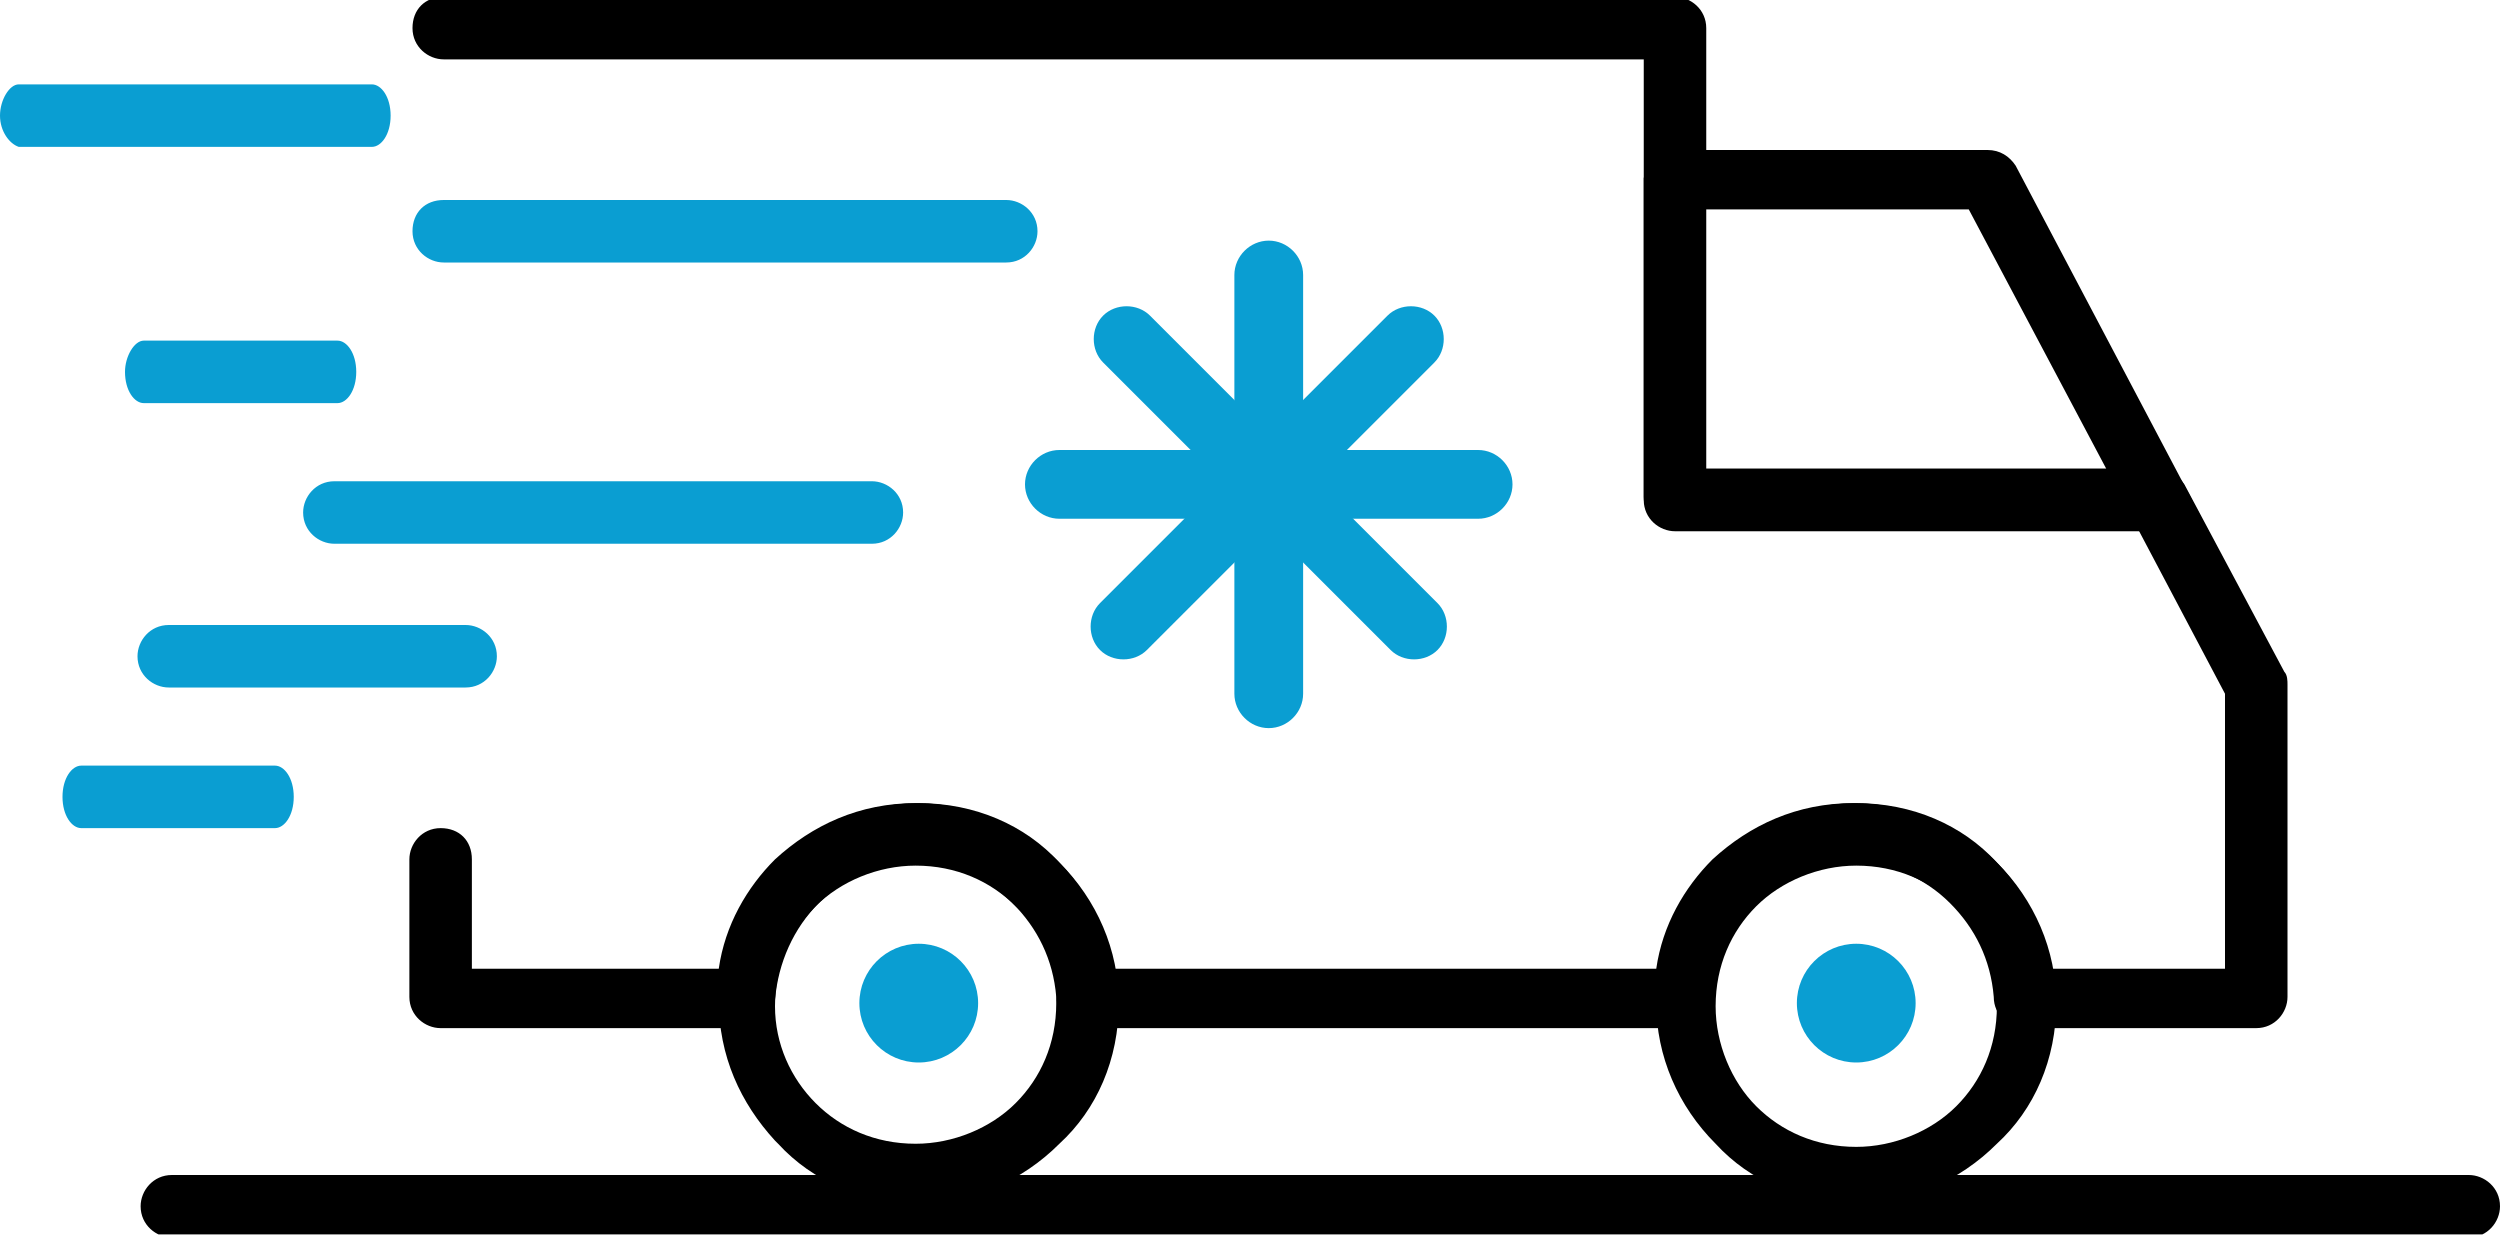
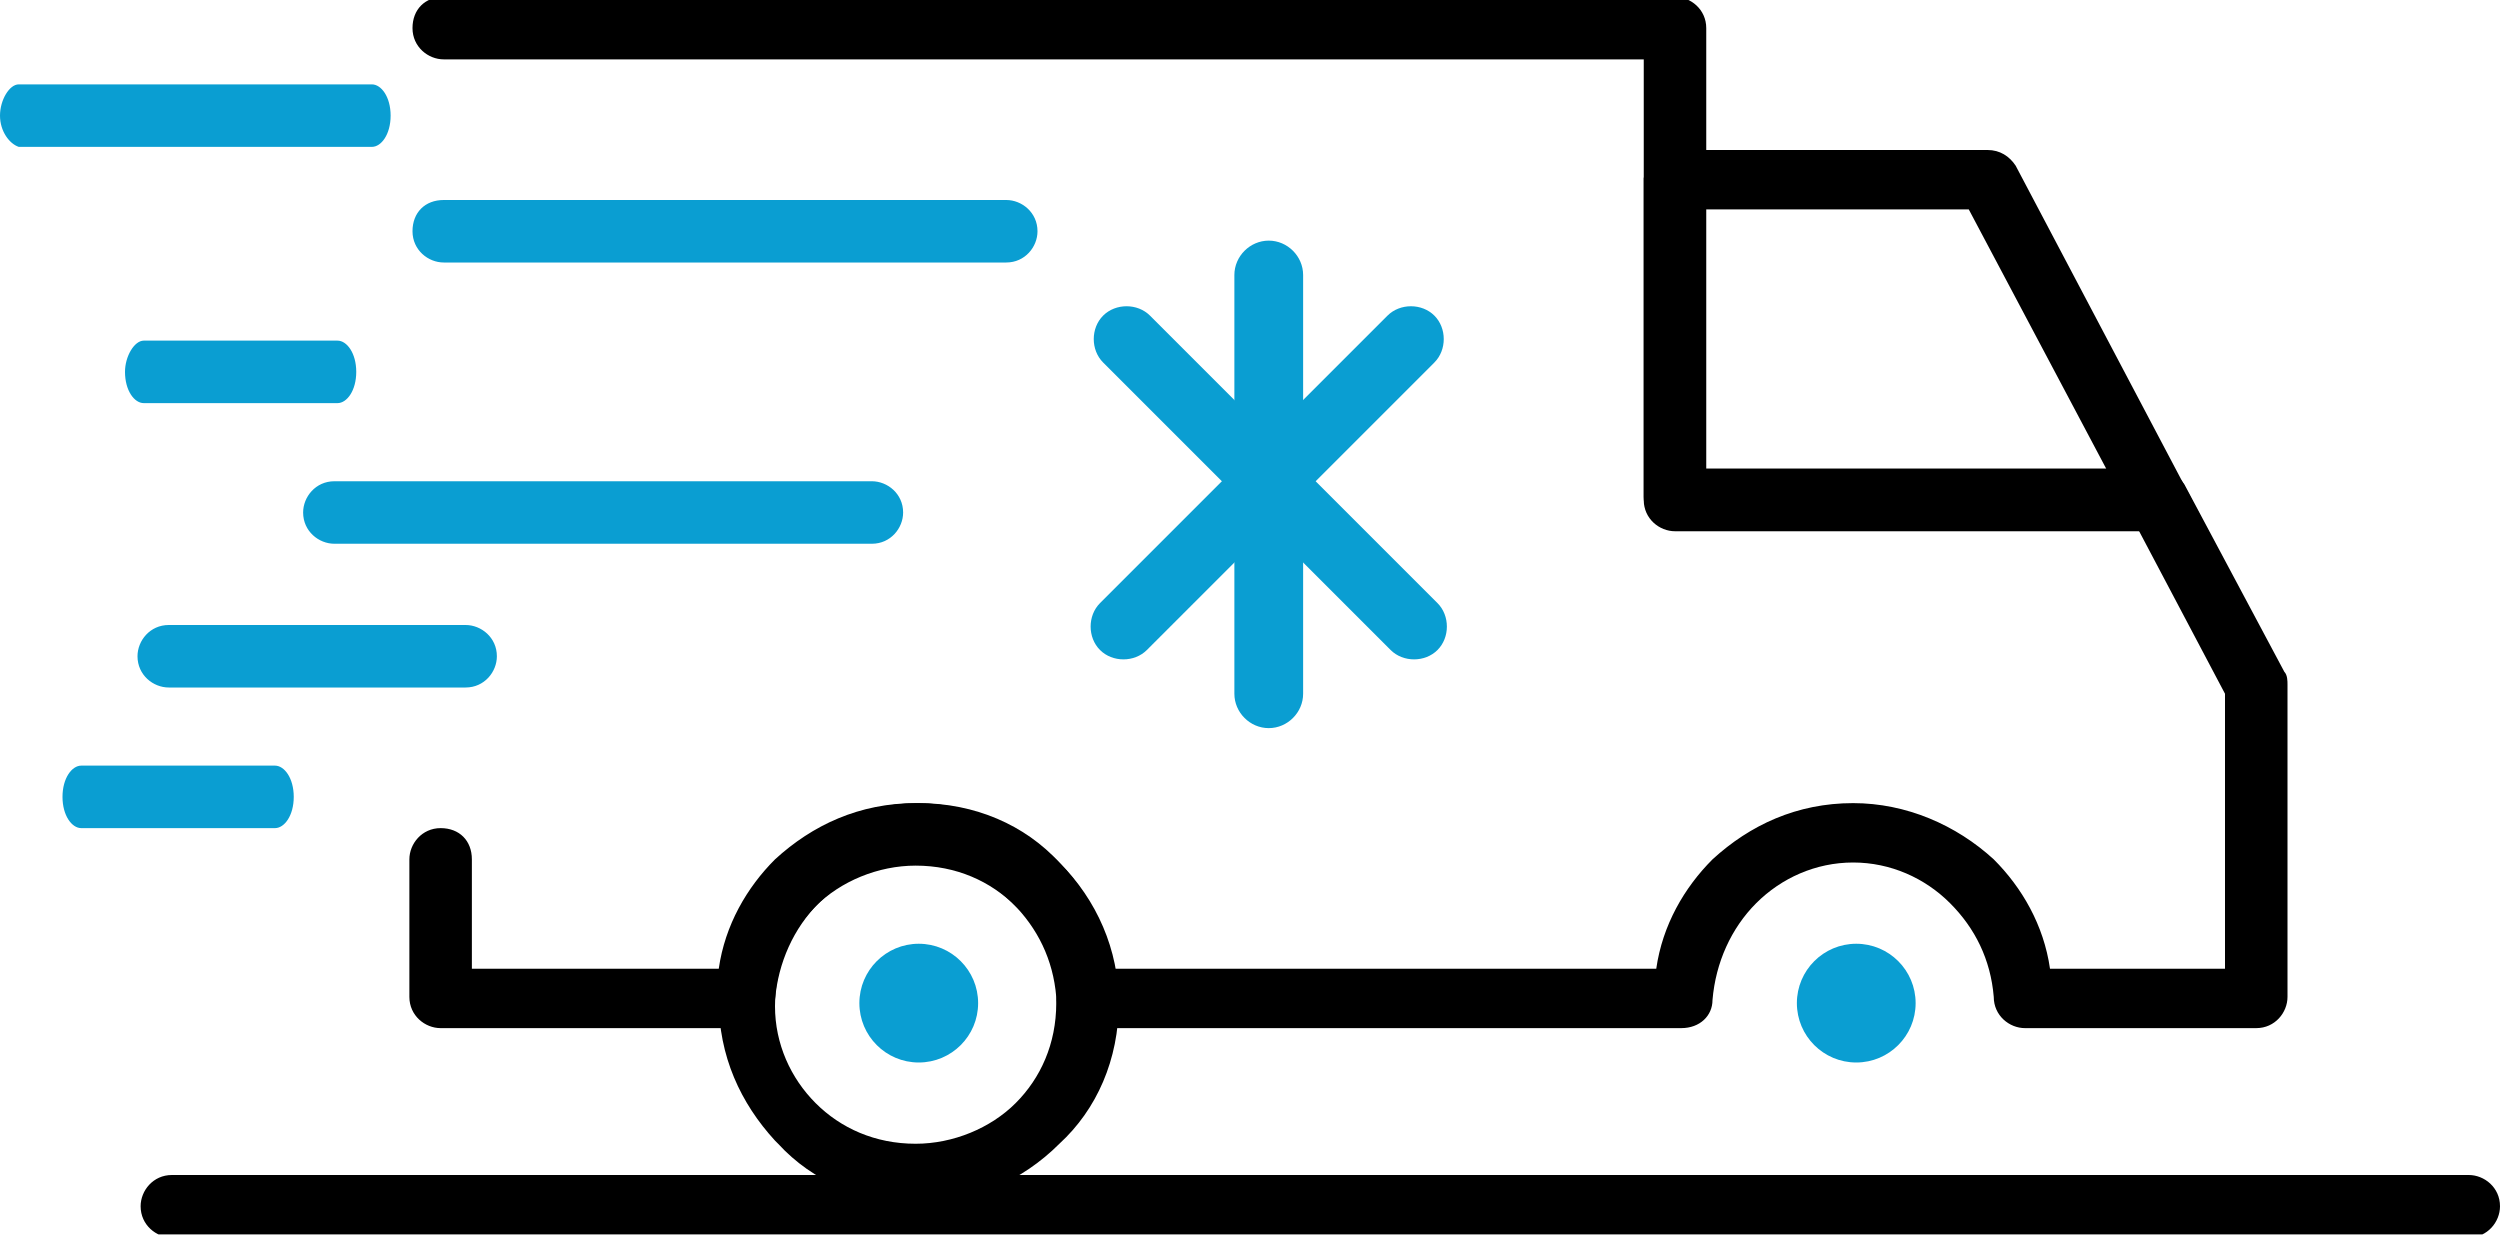
<svg xmlns="http://www.w3.org/2000/svg" width="80" height="40" viewBox="0 0 80 40" fill="none">
  <g clip-path="url(#clip0)">
    <path d="M14.2 1.9C13.7 1.9 13.2 1.5 13.2 0.9C13.2 0.3 13.6 -0.1 14.2 -0.1H53.6C54.1 -0.1 54.6 0.3 54.6 0.9V15H69C69.4 15 69.7 15.2 69.9 15.5L73.1 21.5C73.2 21.6 73.2 21.8 73.2 21.9V31.9C73.2 32.4 72.8 32.9 72.2 32.9H64.8C64.3 32.9 63.8 32.5 63.8 31.9C63.7 30.7 63.2 29.7 62.4 28.9C61.6 28.1 60.5 27.6 59.3 27.6C58.1 27.6 57 28.1 56.2 28.9C55.4 29.7 54.9 30.8 54.8 32C54.8 32.5 54.4 32.9 53.8 32.9H34.8C34.3 32.9 33.8 32.5 33.8 31.9C33.7 30.7 33.2 29.7 32.4 28.9C31.6 28.1 30.5 27.6 29.3 27.6C28.1 27.6 27 28.1 26.2 28.9C25.4 29.7 24.9 30.8 24.8 32C24.8 32.5 24.4 32.9 23.8 32.9H14.1C13.6 32.9 13.1 32.5 13.1 31.9V27.5C13.1 27 13.5 26.5 14.1 26.5C14.7 26.5 15.1 26.9 15.1 27.5V31H23C23.2 29.6 23.9 28.4 24.8 27.5C26 26.4 27.5 25.7 29.3 25.7C31 25.7 32.6 26.4 33.8 27.5C34.7 28.4 35.4 29.6 35.6 31H53C53.2 29.6 53.9 28.4 54.8 27.5C56 26.4 57.5 25.7 59.3 25.7C61 25.7 62.6 26.4 63.8 27.5C64.7 28.4 65.4 29.6 65.6 31H71.2V22.2L68.4 16.9H53.6C53.1 16.9 52.6 16.5 52.6 15.9V1.9H14.2Z" fill="black" />
    <path d="M53.6 4.8H63.6C64 4.8 64.3 5 64.5 5.3L73.1 21.6L71.4 22.5L68.5 17H53.6C53.1 17 52.6 16.6 52.6 16V5.7C52.7 5.2 53.1 4.8 53.6 4.8ZM63 6.7H54.5V15H67.4L63 6.7Z" fill="black" />
    <path d="M29.4 25.7C31.2 25.7 32.8 26.4 33.9 27.6C35.1 28.8 35.8 30.4 35.8 32.1C35.8 33.9 35.1 35.5 33.9 36.6C32.7 37.8 31.1 38.5 29.4 38.5C27.6 38.5 26 37.8 24.9 36.6L24.8 36.5C23.7 35.3 23 33.8 23 32C23 30.2 23.7 28.6 24.9 27.5C26 26.5 27.6 25.7 29.4 25.7ZM32.5 29C31.7 28.2 30.6 27.7 29.3 27.7C28.1 27.7 26.9 28.2 26.1 29C25.3 29.8 24.8 30.9 24.8 32.2C24.8 33.4 25.3 34.5 26.1 35.3C26.9 36.1 28 36.6 29.3 36.6C30.5 36.6 31.7 36.1 32.5 35.3C33.3 34.5 33.8 33.4 33.8 32.1C33.9 30.9 33.4 29.8 32.5 29Z" fill="black" />
-     <path d="M59.4 25.7C61.2 25.7 62.8 26.4 63.9 27.6C65.1 28.8 65.8 30.4 65.8 32.1C65.8 33.9 65.1 35.5 63.9 36.6C62.7 37.8 61.1 38.5 59.4 38.5C57.6 38.5 56 37.8 54.9 36.6C53.7 35.4 53 33.8 53 32.1C53 30.3 53.7 28.7 54.9 27.6C56 26.5 57.6 25.7 59.4 25.7ZM62.6 29C61.8 28.2 60.7 27.7 59.4 27.7C58.2 27.7 57 28.2 56.2 29C55.4 29.8 54.9 30.9 54.9 32.2C54.9 33.4 55.4 34.6 56.2 35.4C57 36.2 58.1 36.7 59.4 36.7C60.6 36.7 61.8 36.2 62.6 35.4C63.4 34.6 63.9 33.5 63.9 32.2C63.9 30.9 63.4 29.8 62.6 29Z" fill="black" />
-     <path fill-rule="evenodd" clip-rule="evenodd" d="M32.2 6.4C32.7 6.4 33.2 6.8 33.2 7.4C33.2 7.9 32.8 8.4 32.2 8.4H14.2C13.7 8.4 13.2 8 13.2 7.4C13.2 6.8 13.6 6.4 14.2 6.4H32.2Z" fill="#0A9ED2" />
+     <path fill-rule="evenodd" clip-rule="evenodd" d="M32.2 6.4C32.7 6.4 33.2 6.8 33.2 7.4C33.2 7.9 32.8 8.4 32.2 8.4H14.2C13.7 8.4 13.2 8 13.2 7.4C13.2 6.8 13.6 6.4 14.2 6.4Z" fill="#0A9ED2" />
    <path fill-rule="evenodd" clip-rule="evenodd" d="M27.9 15.4C28.4 15.4 28.9 15.8 28.9 16.4C28.9 16.9 28.5 17.4 27.9 17.4H10.7C10.2 17.4 9.7 17 9.7 16.4C9.7 15.9 10.1 15.4 10.7 15.4H27.9Z" fill="#0A9ED2" />
    <path fill-rule="evenodd" clip-rule="evenodd" d="M8.8 24.5C9.1 24.5 9.4 24.9 9.4 25.5C9.4 26.1 9.1 26.5 8.8 26.5H2.6C2.3 26.5 2 26.1 2 25.5C2 24.9 2.3 24.5 2.6 24.5H8.8Z" fill="#0A9ED2" />
    <path fill-rule="evenodd" clip-rule="evenodd" d="M39.5 8.8C39.5 8.2 40 7.7 40.6 7.7C41.2 7.7 41.7 8.2 41.7 8.8V22.2C41.7 22.8 41.2 23.3 40.6 23.3C40 23.3 39.5 22.8 39.5 22.2V8.8Z" fill="#0A9ED2" />
-     <path fill-rule="evenodd" clip-rule="evenodd" d="M47.3 14.4C47.9 14.4 48.4 14.9 48.4 15.5C48.4 16.1 47.9 16.6 47.3 16.6H33.9C33.3 16.6 32.8 16.1 32.8 15.5C32.8 14.9 33.3 14.4 33.9 14.4H47.3Z" fill="#0A9ED2" />
    <path fill-rule="evenodd" clip-rule="evenodd" d="M44.4 10.1C44.8 9.7 45.5 9.7 45.9 10.1C46.3 10.5 46.3 11.2 45.9 11.6L36.7 20.8C36.3 21.2 35.6 21.2 35.2 20.8C34.8 20.4 34.8 19.7 35.2 19.3L44.4 10.1Z" fill="#0A9ED2" />
    <path fill-rule="evenodd" clip-rule="evenodd" d="M46 19.3C46.4 19.7 46.4 20.4 46 20.8C45.6 21.2 44.9 21.2 44.5 20.8L35.3 11.6C34.9 11.2 34.9 10.5 35.3 10.1C35.7 9.7 36.4 9.7 36.8 10.1L46 19.3Z" fill="#0A9ED2" />
    <path d="M79 37.6C79.5 37.6 80 38 80 38.6C80 39.1 79.6 39.6 79 39.6H5.5C5 39.6 4.5 39.2 4.5 38.6C4.5 38.1 4.9 37.6 5.5 37.6H79Z" fill="black" />
    <path fill-rule="evenodd" clip-rule="evenodd" d="M11.9 2.7C12.2 2.7 12.5 3.1 12.5 3.7C12.5 4.3 12.2 4.7 11.9 4.7H0.6C0.3 4.6 0 4.2 0 3.7C0 3.2 0.3 2.7 0.6 2.7H11.9Z" fill="#0A9ED2" />
    <path fill-rule="evenodd" clip-rule="evenodd" d="M14.9 20C15.4 20 15.9 20.4 15.9 21C15.9 21.5 15.5 22 14.9 22H5.4C4.9 22 4.4 21.6 4.4 21C4.4 20.5 4.8 20 5.4 20H14.9Z" fill="#0A9ED2" />
    <path fill-rule="evenodd" clip-rule="evenodd" d="M10.8 10.9C11.1 10.9 11.4 11.3 11.4 11.9C11.4 12.5 11.1 12.9 10.8 12.9H4.6C4.3 12.9 4 12.5 4 11.9C4 11.4 4.3 10.9 4.6 10.9H10.8Z" fill="#0A9ED2" />
    <path d="M29.4 34C30.449 34 31.3 33.149 31.3 32.1C31.3 31.051 30.449 30.2 29.4 30.2C28.351 30.2 27.5 31.051 27.5 32.1C27.5 33.149 28.351 34 29.4 34Z" fill="#0A9ED2" />
    <path d="M59.4 34C60.449 34 61.3 33.149 61.3 32.1C61.3 31.051 60.449 30.2 59.4 30.2C58.351 30.2 57.5 31.051 57.5 32.1C57.5 33.149 58.351 34 59.4 34Z" fill="#0A9ED2" />
  </g>
  <defs>
    <clipPath id="clip0">
      <rect width="80" height="39.5" fill="white" />
    </clipPath>
  </defs>
</svg>